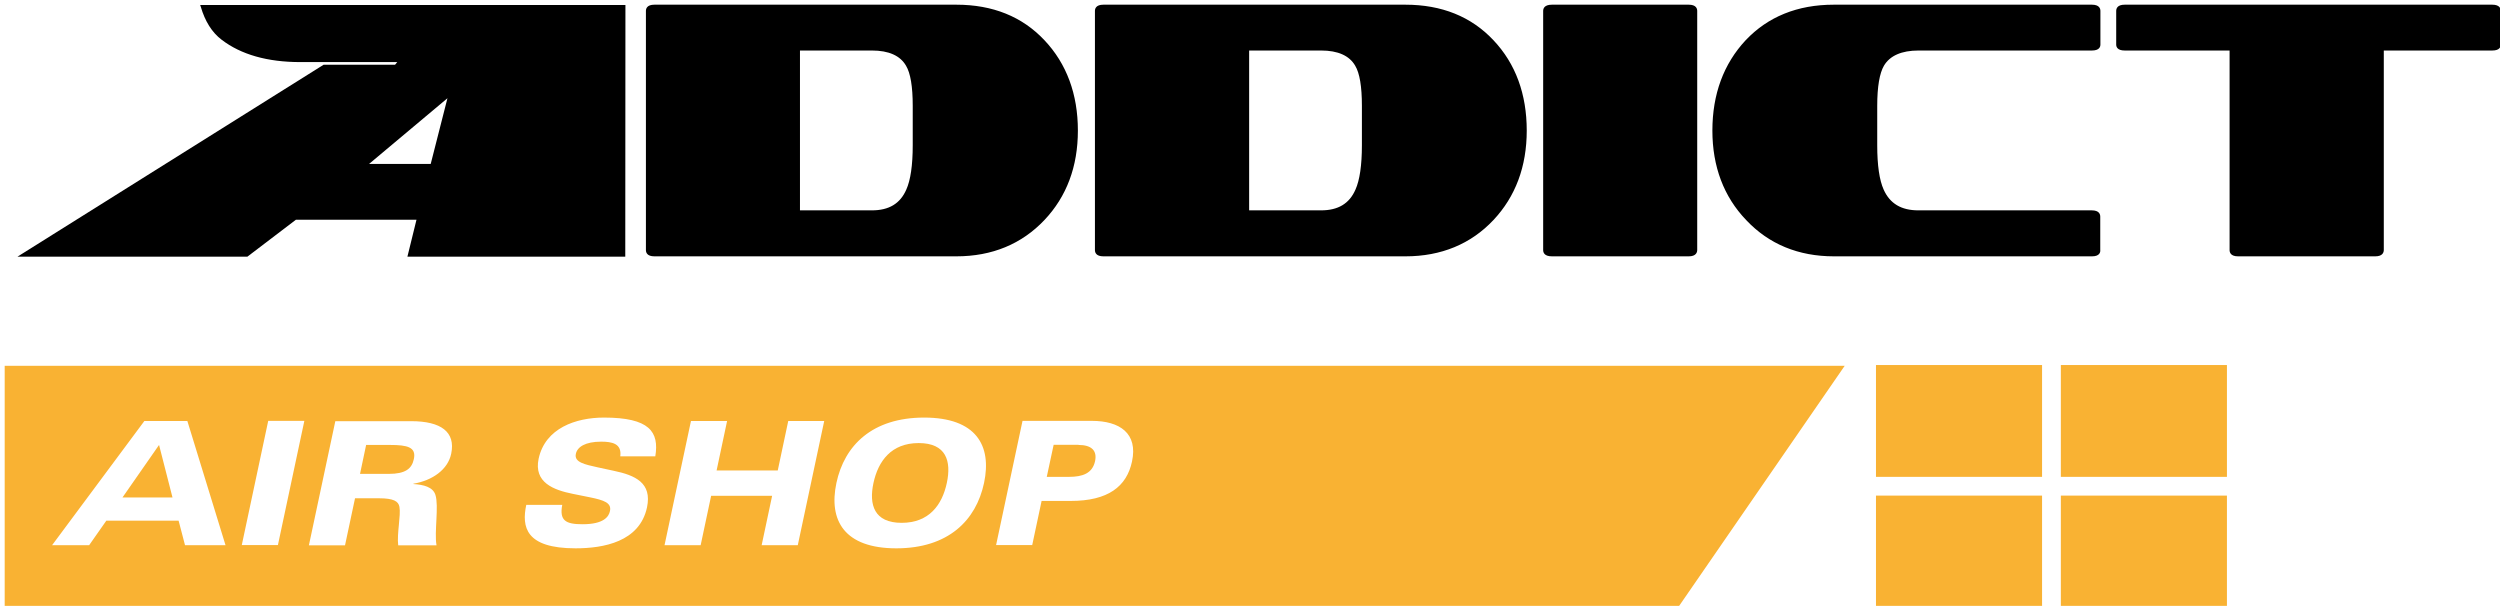
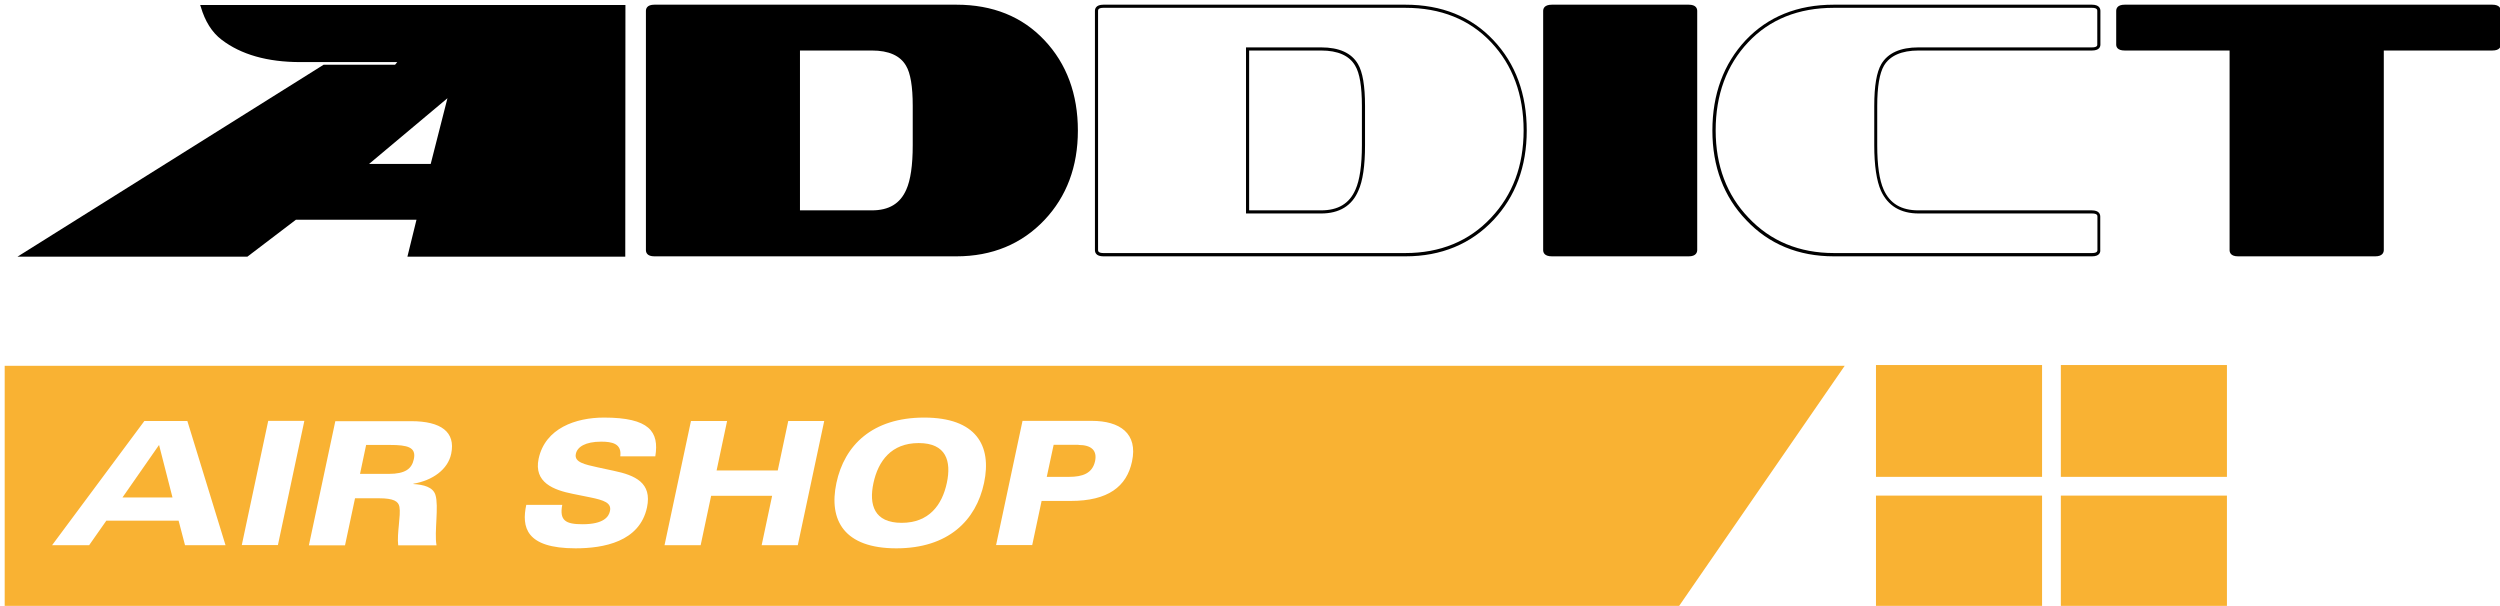
<svg xmlns="http://www.w3.org/2000/svg" version="1.1" id="Calque_1" x="0px" y="0px" viewBox="0 0 159.85 38.74" style="enable-background:new 0 0 159.85 38.74;" xml:space="preserve">
  <style type="text/css">
	.st0{display:none;}
	.st1{display:inline;}
	.st2{fill:#2FAC66;}
	.st3{fill:#E6332A;}
	.st4{fill:#F9B233;}
</style>
  <g class="st0">
    <g class="st1">
      <g>
        <g>
          <path d="M68.77,8.04c0,2.28-0.7,4.17-2.11,5.65c-1.44,1.53-3.29,2.29-5.56,2.29H41.79c-0.29,0-0.44-0.1-0.44-0.3V0.4      c0-0.2,0.15-0.3,0.44-0.3H61.1c2.3,0,4.15,0.74,5.56,2.23C68.06,3.82,68.77,5.73,68.77,8.04z M58.41,8.99V6.47      c0-1.25-0.15-2.12-0.44-2.62c-0.39-0.68-1.14-1.02-2.27-1.02H51v10.42h4.7c1.13,0,1.89-0.46,2.29-1.39      C58.28,11.25,58.41,10.29,58.41,8.99z" />
          <path d="M61.1,16.09H41.79c-0.47,0-0.54-0.25-0.54-0.4V0.4c0-0.15,0.07-0.4,0.54-0.4H61.1c2.32,0,4.21,0.76,5.63,2.27      c1.42,1.5,2.14,3.45,2.14,5.78c0,2.3-0.72,4.22-2.14,5.72C65.28,15.3,63.39,16.09,61.1,16.09z M41.79,0.2      c-0.34,0-0.34,0.14-0.34,0.2v15.28c0,0.06,0,0.2,0.34,0.2H61.1c2.23,0,4.08-0.76,5.48-2.26c1.38-1.46,2.08-3.33,2.08-5.58      c0-2.28-0.7-4.18-2.08-5.64c-1.38-1.46-3.22-2.2-5.48-2.2H41.79z M55.7,13.35h-4.8V2.73h4.8c1.16,0,1.95,0.36,2.36,1.07      c0.3,0.51,0.45,1.39,0.45,2.67v2.52c0,1.31-0.14,2.29-0.43,2.91C57.67,12.87,56.87,13.35,55.7,13.35z M51.1,13.15h4.6      c1.09,0,1.81-0.43,2.2-1.33c0.27-0.6,0.41-1.55,0.41-2.83V6.47c0-1.23-0.14-2.09-0.43-2.57c-0.37-0.64-1.1-0.97-2.18-0.97h-4.6      V13.15z" />
        </g>
        <g>
          <path d="M97.48,8.04c0,2.28-0.7,4.17-2.11,5.65c-1.44,1.53-3.29,2.29-5.56,2.29H70.5c-0.29,0-0.44-0.1-0.44-0.3V0.4      c0-0.2,0.15-0.3,0.44-0.3h19.31c2.3,0,4.15,0.74,5.56,2.23C96.78,3.82,97.48,5.73,97.48,8.04z M87.13,8.99V6.47      c0-1.25-0.15-2.12-0.44-2.62c-0.39-0.68-1.14-1.02-2.27-1.02h-4.7v10.42h4.7c1.13,0,1.89-0.46,2.29-1.39      C86.99,11.25,87.13,10.29,87.13,8.99z" />
          <path d="M89.82,16.09H70.5c-0.47,0-0.54-0.25-0.54-0.4V0.4c0-0.15,0.07-0.4,0.54-0.4h19.31c2.32,0,4.21,0.76,5.63,2.27      c1.42,1.5,2.13,3.45,2.13,5.78c0,2.3-0.72,4.22-2.13,5.72C94,15.3,92.1,16.09,89.82,16.09z M70.5,0.2      c-0.34,0-0.34,0.14-0.34,0.2v15.28c0,0.06,0,0.2,0.34,0.2h19.31c2.23,0,4.08-0.76,5.48-2.26c1.38-1.46,2.08-3.33,2.08-5.58      c0-2.28-0.7-4.18-2.08-5.64c-1.38-1.46-3.22-2.2-5.48-2.2H70.5z M84.42,13.35h-4.8V2.73h4.8c1.16,0,1.95,0.36,2.36,1.07      c0.3,0.51,0.45,1.39,0.45,2.67v2.52c0,1.3-0.14,2.28-0.43,2.91C86.39,12.87,85.59,13.35,84.42,13.35z M79.82,13.15h4.6      c1.09,0,1.81-0.43,2.2-1.33c0.27-0.6,0.41-1.56,0.41-2.83V6.47c0-1.23-0.14-2.09-0.43-2.57c-0.37-0.64-1.1-0.97-2.18-0.97h-4.6      V13.15z" />
        </g>
        <g>
          <path d="M108.37,15.69c0,0.2-0.15,0.3-0.44,0.3h-8.75c-0.31,0-0.46-0.1-0.46-0.3V0.4c0-0.2,0.15-0.3,0.46-0.3h8.75      c0.29,0,0.44,0.1,0.44,0.3V15.69z" />
          <path d="M107.93,16.09h-8.75c-0.49,0-0.56-0.25-0.56-0.4V0.4c0-0.15,0.07-0.4,0.56-0.4h8.75c0.47,0,0.54,0.25,0.54,0.4v15.28      C108.47,15.84,108.4,16.09,107.93,16.09z M99.17,0.2c-0.36,0-0.36,0.14-0.36,0.2v15.28c0,0.06,0,0.2,0.36,0.2h8.75      c0.34,0,0.34-0.14,0.34-0.2V0.4c0-0.06,0-0.2-0.34-0.2H99.17z" />
        </g>
        <g>
          <path d="M134.16,15.69c0,0.2-0.15,0.3-0.44,0.3h-16.51c-2.25,0-4.1-0.76-5.53-2.29c-1.42-1.48-2.13-3.37-2.13-5.65      c0-2.32,0.7-4.22,2.11-5.71c1.4-1.49,3.26-2.23,5.56-2.23h16.51c0.29,0,0.44,0.1,0.44,0.3v2.15c0,0.19-0.15,0.28-0.44,0.28      h-11.09c-1.13,0-1.89,0.34-2.29,1.02c-0.29,0.49-0.44,1.37-0.44,2.62v2.52c0,1.3,0.14,2.25,0.42,2.87      c0.42,0.93,1.19,1.39,2.32,1.39h11.09c0.29,0,0.44,0.1,0.44,0.3V15.69z" />
          <path d="M133.72,16.09h-16.51c-2.27,0-4.16-0.78-5.61-2.32c-1.43-1.49-2.16-3.42-2.16-5.72c0-2.33,0.72-4.27,2.13-5.78      C113,0.76,114.89,0,117.21,0h16.51c0.47,0,0.54,0.25,0.54,0.4v2.15c0,0.14-0.07,0.38-0.54,0.38h-11.09      c-1.08,0-1.83,0.33-2.21,0.97C120.14,4.38,120,5.24,120,6.47v2.52c0,1.28,0.14,2.23,0.41,2.83c0.4,0.9,1.13,1.33,2.22,1.33      h11.09c0.47,0,0.54,0.25,0.54,0.4v2.13C134.26,15.84,134.19,16.09,133.72,16.09z M117.21,0.2c-2.26,0-4.11,0.74-5.48,2.2      c-1.38,1.46-2.08,3.36-2.08,5.64c0,2.25,0.71,4.13,2.1,5.58c1.41,1.5,3.25,2.26,5.46,2.26h16.51c0.34,0,0.34-0.14,0.34-0.2      v-2.13c0-0.06,0-0.2-0.34-0.2h-11.09c-1.16,0-1.97-0.49-2.41-1.45c-0.28-0.63-0.43-1.61-0.43-2.91V6.47      c0-1.28,0.15-2.15,0.45-2.67c0.42-0.71,1.22-1.07,2.38-1.07h11.09c0.34,0,0.34-0.13,0.34-0.18V0.4c0-0.06,0-0.2-0.34-0.2H117.21      z" />
        </g>
        <g>
          <path d="M159.75,2.55c0,0.19-0.15,0.28-0.44,0.28h-7.04v12.85c0,0.2-0.15,0.3-0.44,0.3h-8.78c-0.29,0-0.44-0.1-0.44-0.3V2.83      h-6.81c-0.29,0-0.44-0.09-0.44-0.28V0.4c0-0.2,0.15-0.3,0.44-0.3h23.51c0.29,0,0.44,0.1,0.44,0.3V2.55z" />
-           <path d="M151.83,16.09h-8.78c-0.47,0-0.54-0.25-0.54-0.4V2.93h-6.71c-0.47,0-0.54-0.24-0.54-0.38V0.4c0-0.15,0.07-0.4,0.54-0.4      h23.51c0.47,0,0.54,0.25,0.54,0.4v2.15c0,0.14-0.07,0.38-0.54,0.38h-6.94v12.75C152.37,15.84,152.3,16.09,151.83,16.09z       M135.81,0.2c-0.34,0-0.34,0.14-0.34,0.2v2.15c0,0.05,0,0.18,0.34,0.18h6.91v12.95c0,0.06,0,0.2,0.34,0.2h8.78      c0.34,0,0.34-0.14,0.34-0.2V2.73h7.14c0.34,0,0.34-0.13,0.34-0.18V0.4c0-0.06,0-0.2-0.34-0.2H135.81z" />
        </g>
      </g>
      <g>
        <g>
          <path d="M39.83,16.01h-13.7l0.58-2.36h-7.87l-3.1,2.36H1.41L20.67,3.94h4.59l0.3-0.37h-6.42c-2.09,0-3.74-0.47-4.97-1.41      c-0.6-0.46-1.03-1.14-1.29-2.04h26.96L39.83,16.01z M27.56,10.28l1.17-4.57l-5.46,4.57H27.56z" />
          <path d="M39.93,16.11H26l0.58-2.36h-7.71l-3.1,2.36H1.07L20.64,3.84h4.57l0.14-0.17h-6.2c-2.1,0-3.79-0.48-5.03-1.43      c-0.62-0.47-1.06-1.18-1.33-2.1l-0.04-0.13h27.19L39.93,16.11z M26.26,15.91h13.47l0.02-15.69H13.02      c0.26,0.81,0.67,1.44,1.22,1.87c1.2,0.92,2.86,1.38,4.91,1.38h6.63l-0.47,0.57h-4.6L1.76,15.91h13.94l3.1-2.36h8.03L26.26,15.91      z M27.64,10.38H23l5.91-4.95L27.64,10.38z M23.55,10.18h3.94l1.07-4.2L23.55,10.18z" />
        </g>
      </g>
    </g>
    <g class="st1">
      <g id="XMLID_3_">
        <g>
          <path class="st2" d="M57.05,34.56l1.69-7.94h-2.31l-1.69,7.94H57.05z M67.2,28.24l0.35-1.63h-6.82l-1.69,7.94h6.92l0.35-1.63      h-4.61l0.34-1.58h4.27l0.35-1.63h-4.27l0.31-1.47H67.2z M34.86,34.56l0.35-1.63h-4.49l1.34-6.31h-2.31l-1.69,7.94H34.86z       M44.38,28.24l0.35-1.63h-6.82l-1.69,7.94h6.92l0.35-1.63h-4.61l0.34-1.58h4.27l0.35-1.63h-4.27l0.31-1.47H44.38z M49.67,31.54      c0.92,0,1.23,0.19,1.3,0.55c0.1,0.55-0.17,1.69-0.08,2.46h2.45c-0.15-0.83,0.16-2.5-0.07-3.22c-0.16-0.5-0.75-0.65-1.41-0.69      l0-0.02c1.23-0.21,2.21-0.91,2.42-1.92c0.29-1.39-0.65-2.08-2.56-2.08h-4.85l-1.69,7.94h2.31l0.64-3.01H49.67z M107.28,38.49      H0.25v-15.4H117.9L107.28,38.49z M9.4,34.56l5.03-7.94h-2.24L8.4,33.08l-0.93-6.47H4.96l1.67,7.94H9.4z M23.16,30.59      c0.51-2.4-0.51-4.18-3.83-4.18s-5.1,1.78-5.61,4.18s0.51,4.18,3.83,4.18S22.65,32.98,23.16,30.59z M26.09,34.56l1.69-7.94h-2.31      l-1.69,7.94H26.09z" />
          <path class="st2" d="M50.37,28.15c1.11,0,1.69,0.14,1.52,0.91C51.76,29.67,51.35,30,50.3,30h-1.84l0.39-1.85H50.37z" />
          <path class="st2" d="M18.98,28.03c1.76,0,2.1,1.15,1.8,2.55c-0.3,1.4-1.12,2.55-2.89,2.55c-1.76,0-2.1-1.15-1.8-2.55      C16.39,29.19,17.22,28.03,18.98,28.03z" />
        </g>
        <g>
			</g>
      </g>
    </g>
    <g class="st1">
      <polygon class="st2" points="130.57,23.09 130.57,23.09 119.9,38.49 130.57,38.49   " />
      <polygon class="st2" points="131.67,23.1 131.67,23.1 142.34,38.49 131.67,38.49   " />
    </g>
  </g>
  <g class="st0">
    <g class="st1">
      <g>
        <g>
          <path d="M68.82,8.24c0,2.28-0.7,4.17-2.11,5.65c-1.44,1.53-3.29,2.29-5.56,2.29H41.84c-0.29,0-0.44-0.1-0.44-0.3V0.6      c0-0.2,0.15-0.3,0.44-0.3h19.31c2.3,0,4.15,0.74,5.56,2.23C68.11,4.02,68.82,5.93,68.82,8.24z M58.46,9.19V6.67      c0-1.25-0.15-2.12-0.44-2.62c-0.39-0.68-1.14-1.02-2.27-1.02h-4.7v10.42h4.7c1.13,0,1.89-0.46,2.29-1.39      C58.33,11.45,58.46,10.49,58.46,9.19z" />
          <path d="M61.15,16.29H41.84c-0.47,0-0.54-0.25-0.54-0.4V0.6c0-0.15,0.07-0.4,0.54-0.4h19.31c2.32,0,4.21,0.76,5.63,2.27      c1.42,1.5,2.14,3.45,2.14,5.78c0,2.3-0.72,4.22-2.14,5.72C65.33,15.5,63.44,16.29,61.15,16.29z M41.84,0.4      c-0.34,0-0.34,0.14-0.34,0.2v15.28c0,0.06,0,0.2,0.34,0.2h19.31c2.23,0,4.08-0.76,5.48-2.26c1.38-1.46,2.08-3.33,2.08-5.58      c0-2.28-0.7-4.18-2.08-5.64c-1.38-1.46-3.22-2.2-5.48-2.2H41.84z M55.76,13.55h-4.8V2.93h4.8c1.16,0,1.95,0.36,2.36,1.07      c0.3,0.51,0.45,1.39,0.45,2.67v2.52c0,1.31-0.14,2.29-0.43,2.91C57.72,13.06,56.92,13.55,55.76,13.55z M51.15,13.35h4.6      c1.09,0,1.81-0.43,2.2-1.33c0.27-0.6,0.41-1.55,0.41-2.83V6.67c0-1.23-0.14-2.09-0.43-2.57c-0.37-0.64-1.1-0.97-2.18-0.97h-4.6      V13.35z" />
        </g>
        <g>
          <path d="M97.53,8.24c0,2.28-0.7,4.17-2.11,5.65c-1.44,1.53-3.29,2.29-5.56,2.29H70.55c-0.29,0-0.44-0.1-0.44-0.3V0.6      c0-0.2,0.15-0.3,0.44-0.3h19.31c2.3,0,4.15,0.74,5.56,2.23C96.83,4.02,97.53,5.93,97.53,8.24z M87.18,9.19V6.67      c0-1.25-0.15-2.12-0.44-2.62c-0.39-0.68-1.14-1.02-2.27-1.02h-4.7v10.42h4.7c1.13,0,1.89-0.46,2.29-1.39      C87.04,11.45,87.18,10.49,87.18,9.19z" />
          <path d="M89.87,16.29H70.55c-0.47,0-0.54-0.25-0.54-0.4V0.6c0-0.15,0.07-0.4,0.54-0.4h19.31c2.32,0,4.21,0.76,5.63,2.27      c1.42,1.5,2.13,3.45,2.13,5.78c0,2.3-0.72,4.22-2.13,5.72C94.05,15.5,92.15,16.29,89.87,16.29z M70.55,0.4      c-0.34,0-0.34,0.14-0.34,0.2v15.28c0,0.06,0,0.2,0.34,0.2h19.31c2.23,0,4.08-0.76,5.48-2.26c1.38-1.46,2.08-3.33,2.08-5.58      c0-2.28-0.7-4.18-2.08-5.64c-1.38-1.46-3.22-2.2-5.48-2.2H70.55z M84.47,13.55h-4.8V2.93h4.8c1.16,0,1.95,0.36,2.36,1.07      c0.3,0.51,0.45,1.39,0.45,2.67v2.52c0,1.3-0.14,2.28-0.43,2.91C86.44,13.06,85.64,13.55,84.47,13.55z M79.87,13.35h4.6      c1.09,0,1.81-0.43,2.2-1.33c0.27-0.6,0.41-1.56,0.41-2.83V6.67c0-1.23-0.14-2.09-0.43-2.57c-0.37-0.64-1.1-0.97-2.18-0.97h-4.6      V13.35z" />
        </g>
        <g>
          <path d="M108.42,15.88c0,0.2-0.15,0.3-0.44,0.3h-8.75c-0.31,0-0.46-0.1-0.46-0.3V0.6c0-0.2,0.15-0.3,0.46-0.3h8.75      c0.29,0,0.44,0.1,0.44,0.3V15.88z" />
          <path d="M107.98,16.29h-8.75c-0.49,0-0.56-0.25-0.56-0.4V0.6c0-0.15,0.07-0.4,0.56-0.4h8.75c0.47,0,0.54,0.25,0.54,0.4v15.28      C108.52,16.03,108.45,16.29,107.98,16.29z M99.22,0.4c-0.36,0-0.36,0.14-0.36,0.2v15.28c0,0.06,0,0.2,0.36,0.2h8.75      c0.34,0,0.34-0.14,0.34-0.2V0.6c0-0.06,0-0.2-0.34-0.2H99.22z" />
        </g>
        <g>
          <path d="M134.21,15.88c0,0.2-0.15,0.3-0.44,0.3h-16.51c-2.25,0-4.1-0.76-5.53-2.29c-1.42-1.48-2.13-3.37-2.13-5.65      c0-2.32,0.7-4.22,2.11-5.71c1.4-1.49,3.26-2.23,5.56-2.23h16.51c0.29,0,0.44,0.1,0.44,0.3v2.15c0,0.19-0.15,0.28-0.44,0.28      h-11.09c-1.13,0-1.89,0.34-2.29,1.02c-0.29,0.49-0.44,1.37-0.44,2.62v2.52c0,1.3,0.14,2.25,0.42,2.87      c0.42,0.93,1.19,1.39,2.32,1.39h11.09c0.29,0,0.44,0.1,0.44,0.3V15.88z" />
          <path d="M133.77,16.29h-16.51c-2.27,0-4.16-0.78-5.61-2.32c-1.43-1.49-2.16-3.42-2.16-5.72c0-2.33,0.72-4.27,2.13-5.78      c1.42-1.5,3.31-2.27,5.63-2.27h16.51c0.47,0,0.54,0.25,0.54,0.4v2.15c0,0.14-0.07,0.38-0.54,0.38h-11.09      c-1.08,0-1.83,0.33-2.21,0.97c-0.28,0.48-0.43,1.34-0.43,2.57v2.52c0,1.28,0.14,2.23,0.41,2.83c0.4,0.9,1.13,1.33,2.22,1.33      h11.09c0.47,0,0.54,0.25,0.54,0.4v2.13C134.31,16.03,134.24,16.29,133.77,16.29z M117.26,0.4c-2.26,0-4.11,0.74-5.48,2.2      c-1.38,1.46-2.08,3.36-2.08,5.64c0,2.25,0.71,4.13,2.1,5.58c1.41,1.5,3.25,2.26,5.46,2.26h16.51c0.34,0,0.34-0.14,0.34-0.2      v-2.13c0-0.06,0-0.2-0.34-0.2h-11.09c-1.16,0-1.97-0.49-2.41-1.45c-0.28-0.63-0.43-1.61-0.43-2.91V6.67      c0-1.28,0.15-2.15,0.45-2.67c0.42-0.71,1.22-1.07,2.38-1.07h11.09c0.34,0,0.34-0.13,0.34-0.18V0.6c0-0.06,0-0.2-0.34-0.2H117.26      z" />
        </g>
        <g>
          <path d="M159.8,2.75c0,0.19-0.15,0.28-0.44,0.28h-7.04v12.85c0,0.2-0.15,0.3-0.44,0.3h-8.78c-0.29,0-0.44-0.1-0.44-0.3V3.03      h-6.81c-0.29,0-0.44-0.09-0.44-0.28V0.6c0-0.2,0.15-0.3,0.44-0.3h23.51c0.29,0,0.44,0.1,0.44,0.3V2.75z" />
          <path d="M151.88,16.29h-8.78c-0.47,0-0.54-0.25-0.54-0.4V3.13h-6.71c-0.47,0-0.54-0.24-0.54-0.38V0.6c0-0.15,0.07-0.4,0.54-0.4      h23.51c0.47,0,0.54,0.25,0.54,0.4v2.15c0,0.14-0.07,0.38-0.54,0.38h-6.94v12.75C152.42,16.03,152.35,16.29,151.88,16.29z       M135.86,0.4c-0.34,0-0.34,0.14-0.34,0.2v2.15c0,0.05,0,0.18,0.34,0.18h6.91v12.95c0,0.06,0,0.2,0.34,0.2h8.78      c0.34,0,0.34-0.14,0.34-0.2V2.93h7.14c0.34,0,0.34-0.13,0.34-0.18V0.6c0-0.06,0-0.2-0.34-0.2H135.86z" />
        </g>
      </g>
      <g>
        <g>
-           <path d="M39.88,16.21h-13.7l0.58-2.36h-7.87l-3.1,2.36H1.46L20.72,4.14h4.59l0.3-0.37H19.2c-2.09,0-3.74-0.47-4.97-1.41      c-0.6-0.46-1.03-1.14-1.29-2.04h26.96L39.88,16.21z M27.61,10.48l1.17-4.57l-5.46,4.57H27.61z" />
          <path d="M39.98,16.31H26.05l0.58-2.36h-7.71l-3.1,2.36H1.12L20.69,4.04h4.57l0.14-0.17h-6.2c-2.1,0-3.79-0.48-5.03-1.43      c-0.62-0.47-1.06-1.18-1.33-2.1L12.8,0.22h27.19L39.98,16.31z M26.31,16.11h13.47l0.02-15.69H13.07      c0.26,0.81,0.67,1.44,1.22,1.87c1.2,0.92,2.86,1.38,4.91,1.38h6.63l-0.47,0.57h-4.6L1.81,16.11h13.94l3.1-2.36h8.03L26.31,16.11      z M27.69,10.58h-4.64l5.91-4.95L27.69,10.58z M23.6,10.38h3.94l1.07-4.2L23.6,10.38z" />
        </g>
      </g>
    </g>
    <g class="st1">
      <g id="XMLID_1_">
        <g>
          <polygon class="st3" points="77.5,28.35 78.36,31.71 75.15,31.71     " />
          <path class="st3" d="M67,28.35c1.11,0,1.69,0.14,1.52,0.91c-0.13,0.6-0.54,0.93-1.6,0.93h-1.84l0.39-1.85H67z" />
          <polygon class="st3" points="45.72,28.35 46.58,31.71 43.38,31.71     " />
          <path class="st3" d="M98.13,34.76l1.34-6.31h3.06l0.35-1.63h-8.43l-0.35,1.63h3.06l-1.34,6.31H98.13z M81.74,34.76l-2.44-7.94      h-2.76l-5.9,7.94h2.38l1.1-1.57h4.62l0.41,1.57H81.74z M86.12,29.04l2.38,5.72h3.06l1.69-7.94H91.2l-1.22,5.72h-0.02l-2.4-5.72      h-3.04l-1.69,7.94h2.05l1.22-5.72H86.12z M70.91,28.89c0.29-1.39-0.65-2.08-2.56-2.08H63.5l-1.69,7.94h2.31l0.64-3.01h1.54      c0.93,0,1.24,0.19,1.3,0.55c0.1,0.55-0.17,1.69-0.08,2.46h2.45c-0.15-0.83,0.16-2.5-0.07-3.22c-0.16-0.49-0.75-0.65-1.41-0.69      l0-0.02C69.72,30.61,70.7,29.9,70.91,28.89z M37.86,28.44h3.06l0.35-1.63h-8.43l-0.35,1.63h3.06l-1.34,6.31h2.31L37.86,28.44z       M49.96,34.76l-2.44-7.94h-2.76l-5.9,7.94h2.38l1.1-1.57h4.62l0.41,1.57H49.96z M52.81,26.81l-0.98,4.62      c-0.54,2.53,0.78,3.53,3.55,3.53c2.76,0,4.52-1.09,5.11-3.84l0.92-4.31h-2.31l-0.89,4.17c-0.3,1.4-0.96,2.35-2.48,2.35      c-1.28,0-1.85-0.64-1.55-2.07l0.95-4.45H52.81z M27.85,28.14c0.69,0,1.33,0.12,1.22,0.94h2.24c0.26-1.58-0.38-2.48-3.28-2.48      c-1.82,0-3.76,0.68-4.18,2.63c-0.32,1.52,0.95,2,2.2,2.26l1.09,0.22c0.88,0.18,1.39,0.35,1.28,0.88      c-0.08,0.35-0.39,0.84-1.75,0.84c-1.08,0-1.49-0.23-1.3-1.24h-2.31c-0.3,1.41-0.05,2.78,3.15,2.78c1.78,0,4.1-0.41,4.57-2.62      c0.33-1.57-0.75-2.05-2.14-2.34l-1.02-0.22c-0.81-0.18-1.5-0.32-1.39-0.86C26.33,28.49,26.84,28.14,27.85,28.14z M12.43,34.76      c-0.15-0.83,0.16-2.5-0.07-3.22c-0.16-0.49-0.75-0.65-1.41-0.69l0-0.02c1.23-0.21,2.21-0.91,2.42-1.92      c0.29-1.39-0.65-2.08-2.56-2.08H5.96l-1.69,7.94h2.31l0.64-3.01h1.54c0.93,0,1.24,0.19,1.3,0.55c0.1,0.55-0.17,1.69-0.08,2.46      H12.43z M22.56,26.81h-6.82l-1.69,7.94h6.92l0.35-1.63H16.7l0.34-1.58h4.27l0.35-1.63h-4.27l0.31-1.47h4.51L22.56,26.81z       M0.3,23.29h117.65l-10.62,15.4H0.3V23.29z" />
          <path class="st3" d="M9.46,28.35c1.11,0,1.69,0.14,1.52,0.91c-0.13,0.6-0.54,0.93-1.6,0.93H7.55l0.39-1.85H9.46z" />
        </g>
        <g>
			</g>
      </g>
    </g>
    <g class="st1">
      <circle class="st3" cx="131.17" cy="30.99" r="7.7" />
      <rect x="119.95" y="23.29" class="st3" width="1.47" height="15.4" />
      <rect x="140.92" y="23.29" class="st3" width="1.47" height="15.4" />
    </g>
  </g>
  <g>
    <g>
      <g>
        <g>
          <path d="M68.82,8.34c0,2.28-0.7,4.17-2.11,5.65c-1.44,1.53-3.29,2.29-5.56,2.29H41.84c-0.29,0-0.44-0.1-0.44-0.3V0.7      c0-0.2,0.15-0.3,0.44-0.3h19.31c2.3,0,4.15,0.74,5.56,2.23C68.11,4.12,68.82,6.03,68.82,8.34z M58.46,9.29V6.77      c0-1.25-0.15-2.12-0.44-2.62c-0.39-0.68-1.14-1.02-2.27-1.02h-4.7v10.42h4.7c1.13,0,1.89-0.46,2.29-1.39      C58.33,11.55,58.46,10.59,58.46,9.29z" />
          <path d="M61.15,16.39H41.84c-0.47,0-0.54-0.25-0.54-0.4V0.7c0-0.15,0.07-0.4,0.54-0.4h19.31c2.32,0,4.21,0.76,5.63,2.27      c1.42,1.5,2.14,3.45,2.14,5.78c0,2.3-0.72,4.22-2.14,5.72C65.33,15.6,63.44,16.39,61.15,16.39z M41.84,0.5      c-0.34,0-0.34,0.14-0.34,0.2v15.28c0,0.06,0,0.2,0.34,0.2h19.31c2.23,0,4.08-0.76,5.48-2.26c1.38-1.46,2.08-3.33,2.08-5.58      c0-2.28-0.7-4.18-2.08-5.64c-1.38-1.46-3.22-2.2-5.48-2.2H41.84z M55.76,13.65h-4.8V3.03h4.8c1.16,0,1.95,0.36,2.36,1.07      c0.3,0.51,0.45,1.39,0.45,2.67v2.52c0,1.31-0.14,2.29-0.43,2.91C57.72,13.16,56.92,13.65,55.76,13.65z M51.15,13.45h4.6      c1.09,0,1.81-0.43,2.2-1.33c0.27-0.6,0.41-1.55,0.41-2.83V6.77c0-1.23-0.14-2.09-0.43-2.57c-0.37-0.64-1.1-0.97-2.18-0.97h-4.6      V13.45z" />
        </g>
        <g>
-           <path d="M97.53,8.34c0,2.28-0.7,4.17-2.11,5.65c-1.44,1.53-3.29,2.29-5.56,2.29H70.55c-0.29,0-0.44-0.1-0.44-0.3V0.7      c0-0.2,0.15-0.3,0.44-0.3h19.31c2.3,0,4.15,0.74,5.56,2.23C96.83,4.12,97.53,6.03,97.53,8.34z M87.18,9.29V6.77      c0-1.25-0.15-2.12-0.44-2.62c-0.39-0.68-1.14-1.02-2.27-1.02h-4.7v10.42h4.7c1.13,0,1.89-0.46,2.29-1.39      C87.04,11.55,87.18,10.59,87.18,9.29z" />
          <path d="M89.87,16.39H70.55c-0.47,0-0.54-0.25-0.54-0.4V0.7c0-0.15,0.07-0.4,0.54-0.4h19.31c2.32,0,4.21,0.76,5.63,2.27      c1.42,1.5,2.13,3.45,2.13,5.78c0,2.3-0.72,4.22-2.13,5.72C94.05,15.6,92.15,16.39,89.87,16.39z M70.55,0.5      c-0.34,0-0.34,0.14-0.34,0.2v15.28c0,0.06,0,0.2,0.34,0.2h19.31c2.23,0,4.08-0.76,5.48-2.26c1.38-1.46,2.08-3.33,2.08-5.58      c0-2.28-0.7-4.18-2.08-5.64c-1.38-1.46-3.22-2.2-5.48-2.2H70.55z M84.47,13.65h-4.8V3.03h4.8c1.16,0,1.95,0.36,2.36,1.07      c0.3,0.51,0.45,1.39,0.45,2.67v2.52c0,1.3-0.14,2.28-0.43,2.91C86.44,13.16,85.64,13.65,84.47,13.65z M79.87,13.45h4.6      c1.09,0,1.81-0.43,2.2-1.33c0.27-0.6,0.41-1.56,0.41-2.83V6.77c0-1.23-0.14-2.09-0.43-2.57c-0.37-0.64-1.1-0.97-2.18-0.97h-4.6      V13.45z" />
        </g>
        <g>
          <path d="M108.42,15.98c0,0.2-0.15,0.3-0.44,0.3h-8.75c-0.31,0-0.46-0.1-0.46-0.3V0.7c0-0.2,0.15-0.3,0.46-0.3h8.75      c0.29,0,0.44,0.1,0.44,0.3V15.98z" />
          <path d="M107.98,16.39h-8.75c-0.49,0-0.56-0.25-0.56-0.4V0.7c0-0.15,0.07-0.4,0.56-0.4h8.75c0.47,0,0.54,0.25,0.54,0.4v15.28      C108.52,16.13,108.45,16.39,107.98,16.39z M99.22,0.5c-0.36,0-0.36,0.14-0.36,0.2v15.28c0,0.06,0,0.2,0.36,0.2h8.75      c0.34,0,0.34-0.14,0.34-0.2V0.7c0-0.06,0-0.2-0.34-0.2H99.22z" />
        </g>
        <g>
-           <path d="M134.21,15.98c0,0.2-0.15,0.3-0.44,0.3h-16.51c-2.25,0-4.1-0.76-5.53-2.29c-1.42-1.48-2.13-3.37-2.13-5.65      c0-2.32,0.7-4.22,2.11-5.71c1.4-1.49,3.26-2.23,5.56-2.23h16.51c0.29,0,0.44,0.1,0.44,0.3v2.15c0,0.19-0.15,0.28-0.44,0.28      h-11.09c-1.13,0-1.89,0.34-2.29,1.02c-0.29,0.49-0.44,1.37-0.44,2.62v2.52c0,1.3,0.14,2.25,0.42,2.87      c0.42,0.93,1.19,1.39,2.32,1.39h11.09c0.29,0,0.44,0.1,0.44,0.3V15.98z" />
          <path d="M133.77,16.39h-16.51c-2.27,0-4.16-0.78-5.61-2.32c-1.43-1.49-2.16-3.42-2.16-5.72c0-2.33,0.72-4.27,2.13-5.78      c1.42-1.5,3.31-2.27,5.63-2.27h16.51c0.47,0,0.54,0.25,0.54,0.4v2.15c0,0.14-0.07,0.38-0.54,0.38h-11.09      c-1.08,0-1.83,0.33-2.21,0.97c-0.28,0.48-0.43,1.34-0.43,2.57v2.52c0,1.28,0.14,2.23,0.41,2.83c0.4,0.9,1.13,1.33,2.22,1.33      h11.09c0.47,0,0.54,0.25,0.54,0.4v2.13C134.31,16.13,134.24,16.39,133.77,16.39z M117.26,0.5c-2.26,0-4.11,0.74-5.48,2.2      c-1.38,1.46-2.08,3.36-2.08,5.64c0,2.25,0.71,4.13,2.1,5.58c1.41,1.5,3.25,2.26,5.46,2.26h16.51c0.34,0,0.34-0.14,0.34-0.2      v-2.13c0-0.06,0-0.2-0.34-0.2h-11.09c-1.16,0-1.97-0.49-2.41-1.45c-0.28-0.63-0.43-1.61-0.43-2.91V6.77      c0-1.28,0.15-2.15,0.45-2.67c0.42-0.71,1.22-1.07,2.38-1.07h11.09c0.34,0,0.34-0.13,0.34-0.18V0.7c0-0.06,0-0.2-0.34-0.2H117.26      z" />
        </g>
        <g>
          <path d="M159.8,2.85c0,0.19-0.15,0.28-0.44,0.28h-7.04v12.85c0,0.2-0.15,0.3-0.44,0.3h-8.78c-0.29,0-0.44-0.1-0.44-0.3V3.13      h-6.81c-0.29,0-0.44-0.09-0.44-0.28V0.7c0-0.2,0.15-0.3,0.44-0.3h23.51c0.29,0,0.44,0.1,0.44,0.3V2.85z" />
          <path d="M151.88,16.39h-8.78c-0.47,0-0.54-0.25-0.54-0.4V3.23h-6.71c-0.47,0-0.54-0.24-0.54-0.38V0.7c0-0.15,0.07-0.4,0.54-0.4      h23.51c0.47,0,0.54,0.25,0.54,0.4v2.15c0,0.14-0.07,0.38-0.54,0.38h-6.94v12.75C152.42,16.13,152.35,16.39,151.88,16.39z       M135.86,0.5c-0.34,0-0.34,0.14-0.34,0.2v2.15c0,0.05,0,0.18,0.34,0.18h6.91v12.95c0,0.06,0,0.2,0.34,0.2h8.78      c0.34,0,0.34-0.14,0.34-0.2V3.03h7.14c0.34,0,0.34-0.13,0.34-0.18V0.7c0-0.06,0-0.2-0.34-0.2H135.86z" />
        </g>
      </g>
      <g>
        <g>
          <path d="M39.88,16.31h-13.7l0.58-2.36h-7.87l-3.1,2.36H1.46L20.72,4.24h4.59l0.3-0.37H19.2c-2.09,0-3.74-0.47-4.97-1.41      c-0.6-0.46-1.03-1.14-1.29-2.04h26.96L39.88,16.31z M27.61,10.58L28.78,6l-5.46,4.57H27.61z" />
          <path d="M39.98,16.41H26.05l0.58-2.36h-7.71l-3.1,2.36H1.12L20.69,4.14h4.57l0.14-0.17h-6.2c-2.1,0-3.79-0.48-5.03-1.43      c-0.62-0.47-1.06-1.18-1.33-2.1L12.8,0.32h27.19L39.98,16.41z M26.31,16.21h13.47l0.02-15.69H13.07      c0.26,0.81,0.67,1.44,1.22,1.87c1.2,0.92,2.86,1.38,4.91,1.38h6.63l-0.47,0.57h-4.6L1.81,16.21h13.94l3.1-2.36h8.03L26.31,16.21      z M27.69,10.68h-4.64l5.91-4.95L27.69,10.68z M23.6,10.48h3.94l1.07-4.2L23.6,10.48z" />
        </g>
      </g>
    </g>
    <g>
      <g id="XMLID_2_">
        <g>
          <path class="st4" d="M68.96,28.45c0.82,0,1.2,0.35,1.06,1.03c-0.17,0.79-0.8,1.01-1.67,1.01h-1.42l0.44-2.05H68.96z" />
          <path class="st4" d="M58.74,28.33c1.76,0,2.1,1.15,1.8,2.55c-0.3,1.4-1.13,2.55-2.89,2.55c-1.76,0-2.1-1.16-1.8-2.55      C56.15,29.49,56.98,28.33,58.74,28.33z" />
          <path class="st4" d="M24.94,28.45c1.11,0,1.69,0.14,1.52,0.91c-0.13,0.61-0.54,0.94-1.6,0.94h-1.84l0.39-1.85H24.94z" />
          <path class="st4" d="M57.31,35.06c3.32,0,5.1-1.78,5.61-4.18s-0.51-4.18-3.83-4.18c-3.32,0-5.1,1.78-5.61,4.18      S53.99,35.06,57.31,35.06z M69.81,26.91h-4.43l-1.69,7.94H66l0.6-2.82h1.86c2.39,0,3.58-0.92,3.92-2.52      C72.77,27.71,71.6,26.91,69.81,26.91z M44.8,34.86l0.67-3.16h3.9l-0.67,3.16h2.31l1.69-7.94H50.4l-0.67,3.16h-3.91l0.67-3.16      h-2.31l-1.69,7.94H44.8z M33.65,32.28c-0.3,1.41-0.05,2.78,3.15,2.78c1.78,0,4.1-0.41,4.57-2.62c0.33-1.57-0.75-2.05-2.14-2.34      l-1.02-0.22c-0.81-0.18-1.51-0.32-1.39-0.86c0.09-0.44,0.6-0.78,1.62-0.78c0.69,0,1.33,0.12,1.22,0.94h2.24      c0.26-1.58-0.38-2.48-3.28-2.48c-1.81,0-3.76,0.68-4.18,2.63c-0.32,1.52,0.95,2,2.2,2.25l1.09,0.22      c0.88,0.18,1.39,0.35,1.27,0.88c-0.07,0.35-0.39,0.84-1.75,0.84c-1.08,0-1.49-0.23-1.3-1.24H33.65z M27.91,34.86      c-0.15-0.83,0.16-2.5-0.07-3.22c-0.16-0.5-0.75-0.65-1.41-0.69l0-0.02c1.23-0.21,2.21-0.91,2.42-1.92      c0.29-1.39-0.65-2.08-2.56-2.08h-4.85l-1.69,7.94h2.31l0.64-3.01h1.54c0.92,0,1.24,0.19,1.3,0.55c0.1,0.55-0.17,1.69-0.08,2.46      H27.91z M14.42,34.86l-2.44-7.94H9.23l-5.9,7.94H5.7l1.1-1.57h4.62l0.41,1.57H14.42z M0.3,23.39h117.65l-10.62,15.4H0.3V23.39z       M19.46,26.91h-2.31l-1.69,7.94h2.31L19.46,26.91z" />
          <polygon class="st4" points="10.17,28.45 11.03,31.81 7.83,31.81     " />
        </g>
        <g>
			</g>
      </g>
    </g>
    <g>
      <rect x="119.95" y="23.34" class="st4" width="10.62" height="7.15" />
      <rect x="131.77" y="23.34" class="st4" width="10.62" height="7.15" />
      <rect x="119.95" y="31.69" class="st4" width="10.62" height="7.15" />
      <rect x="131.77" y="31.69" class="st4" width="10.62" height="7.15" />
    </g>
  </g>
</svg>